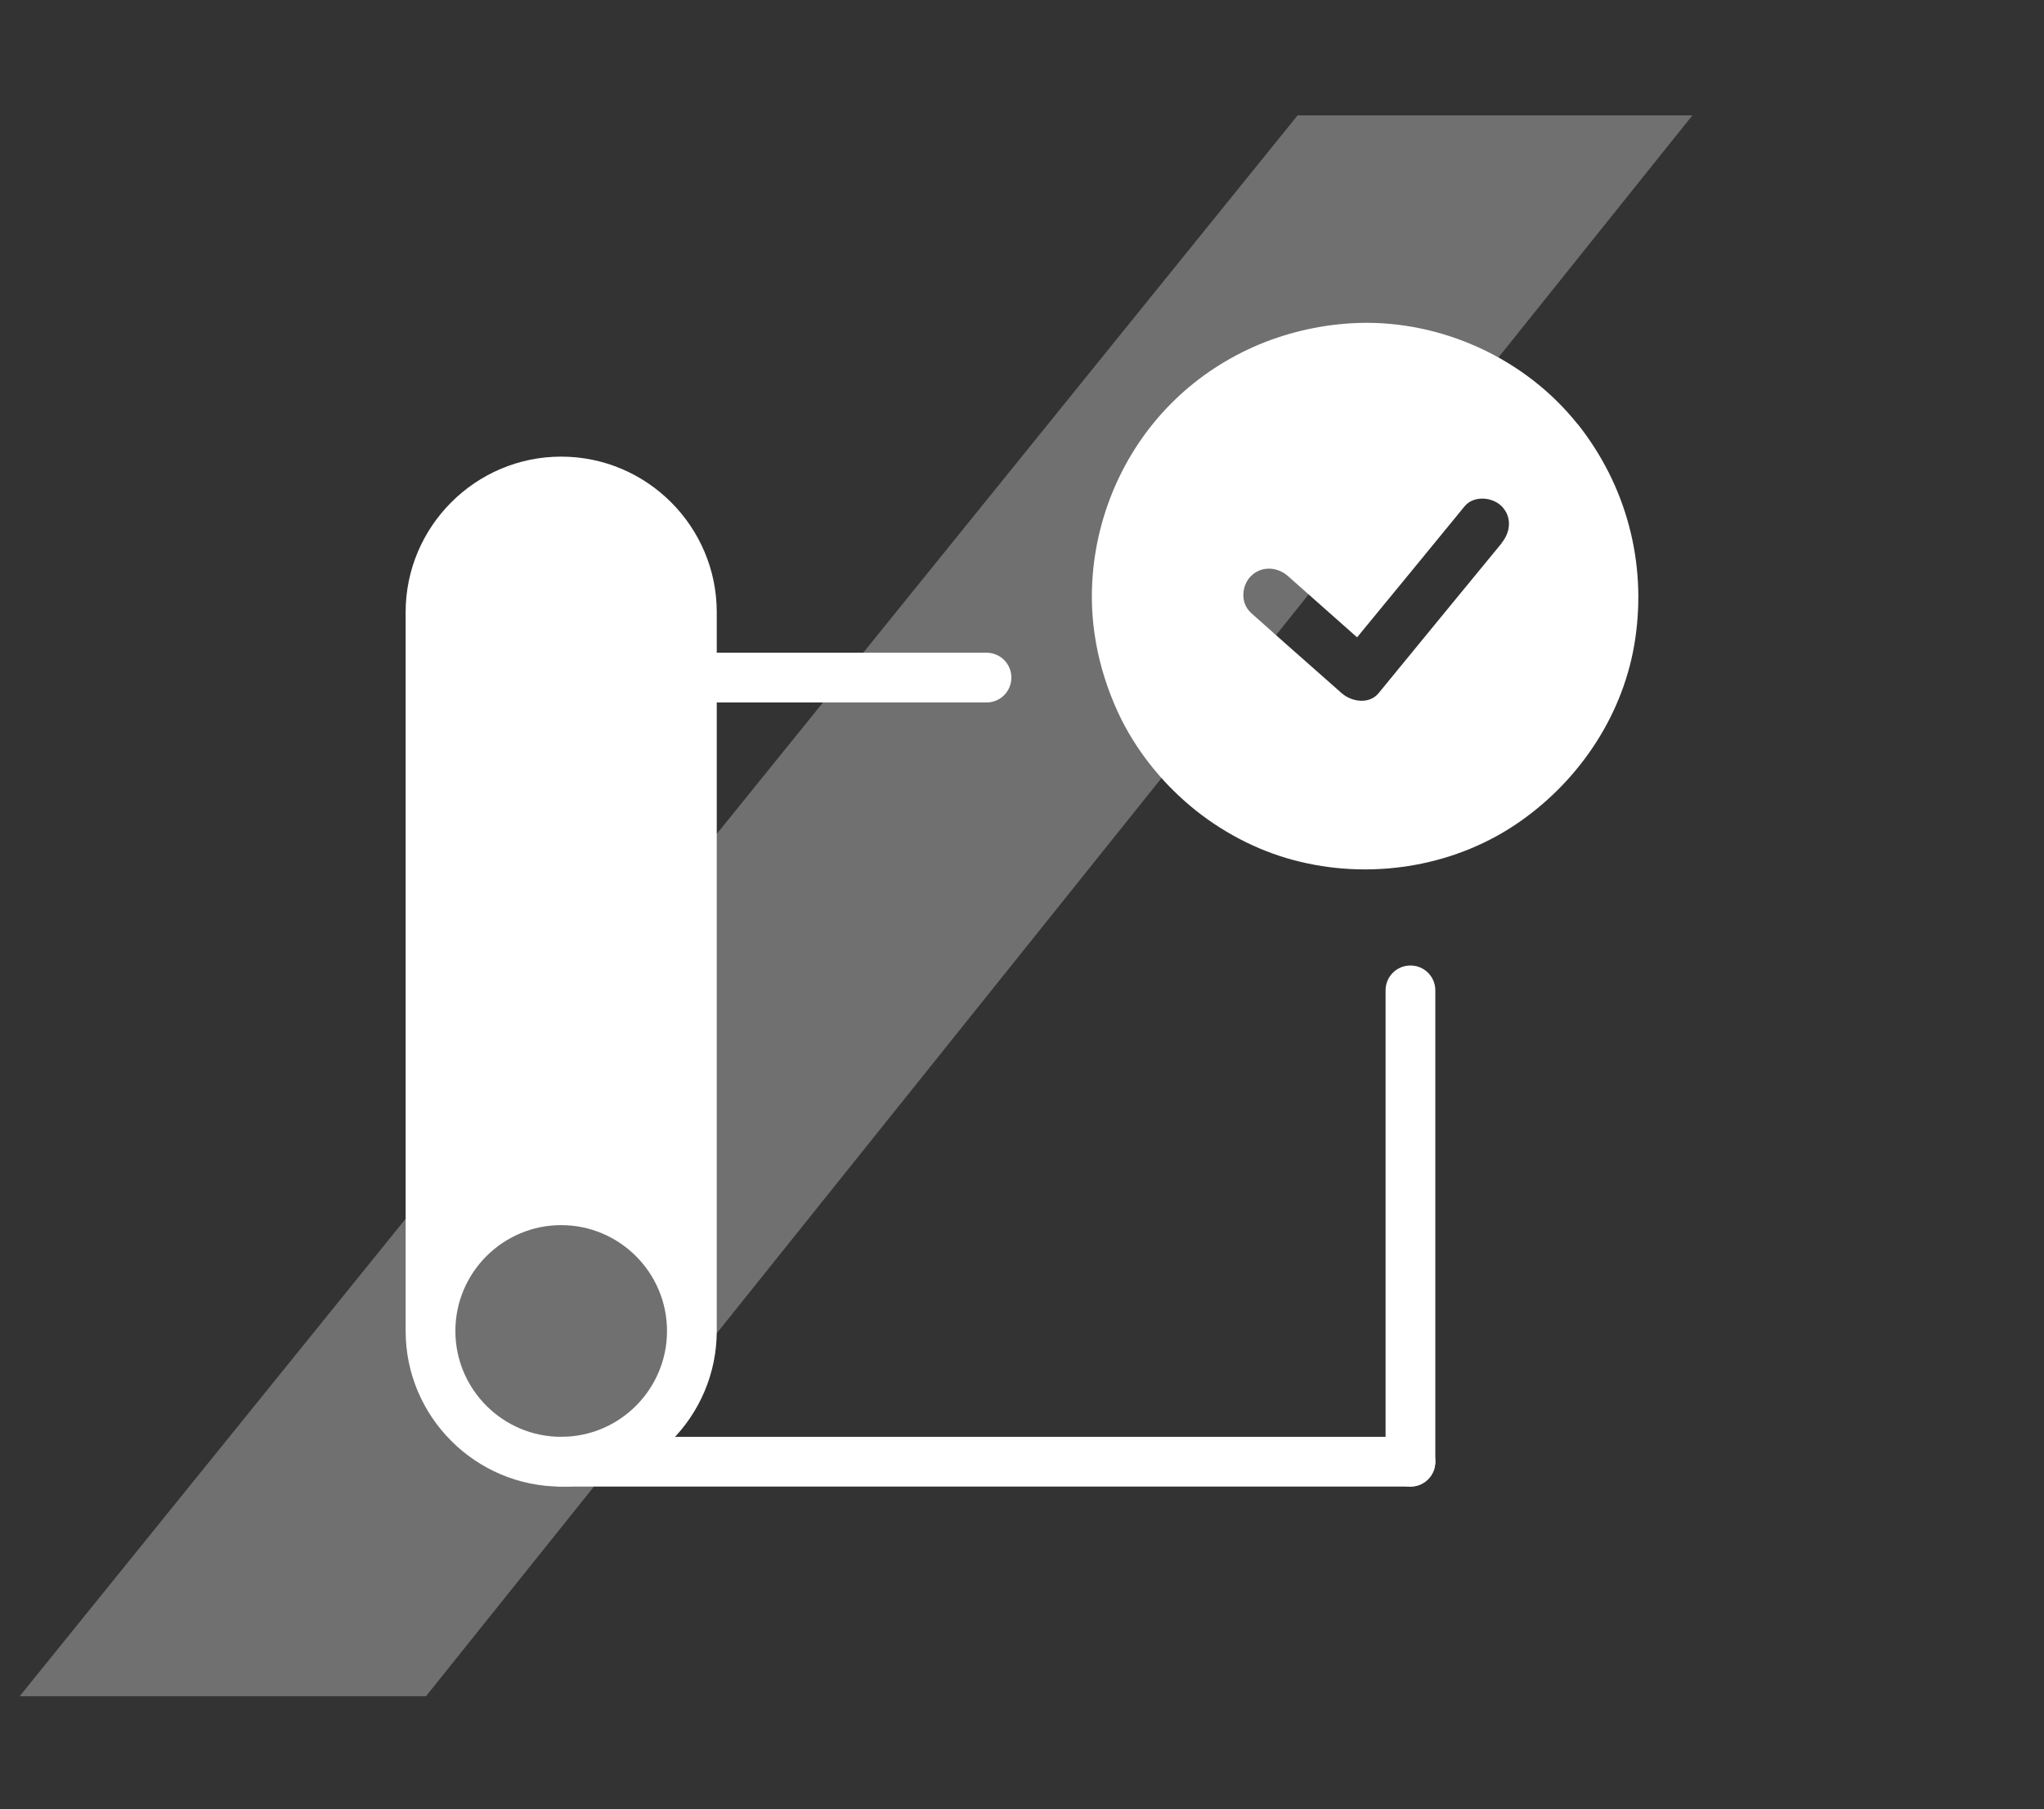
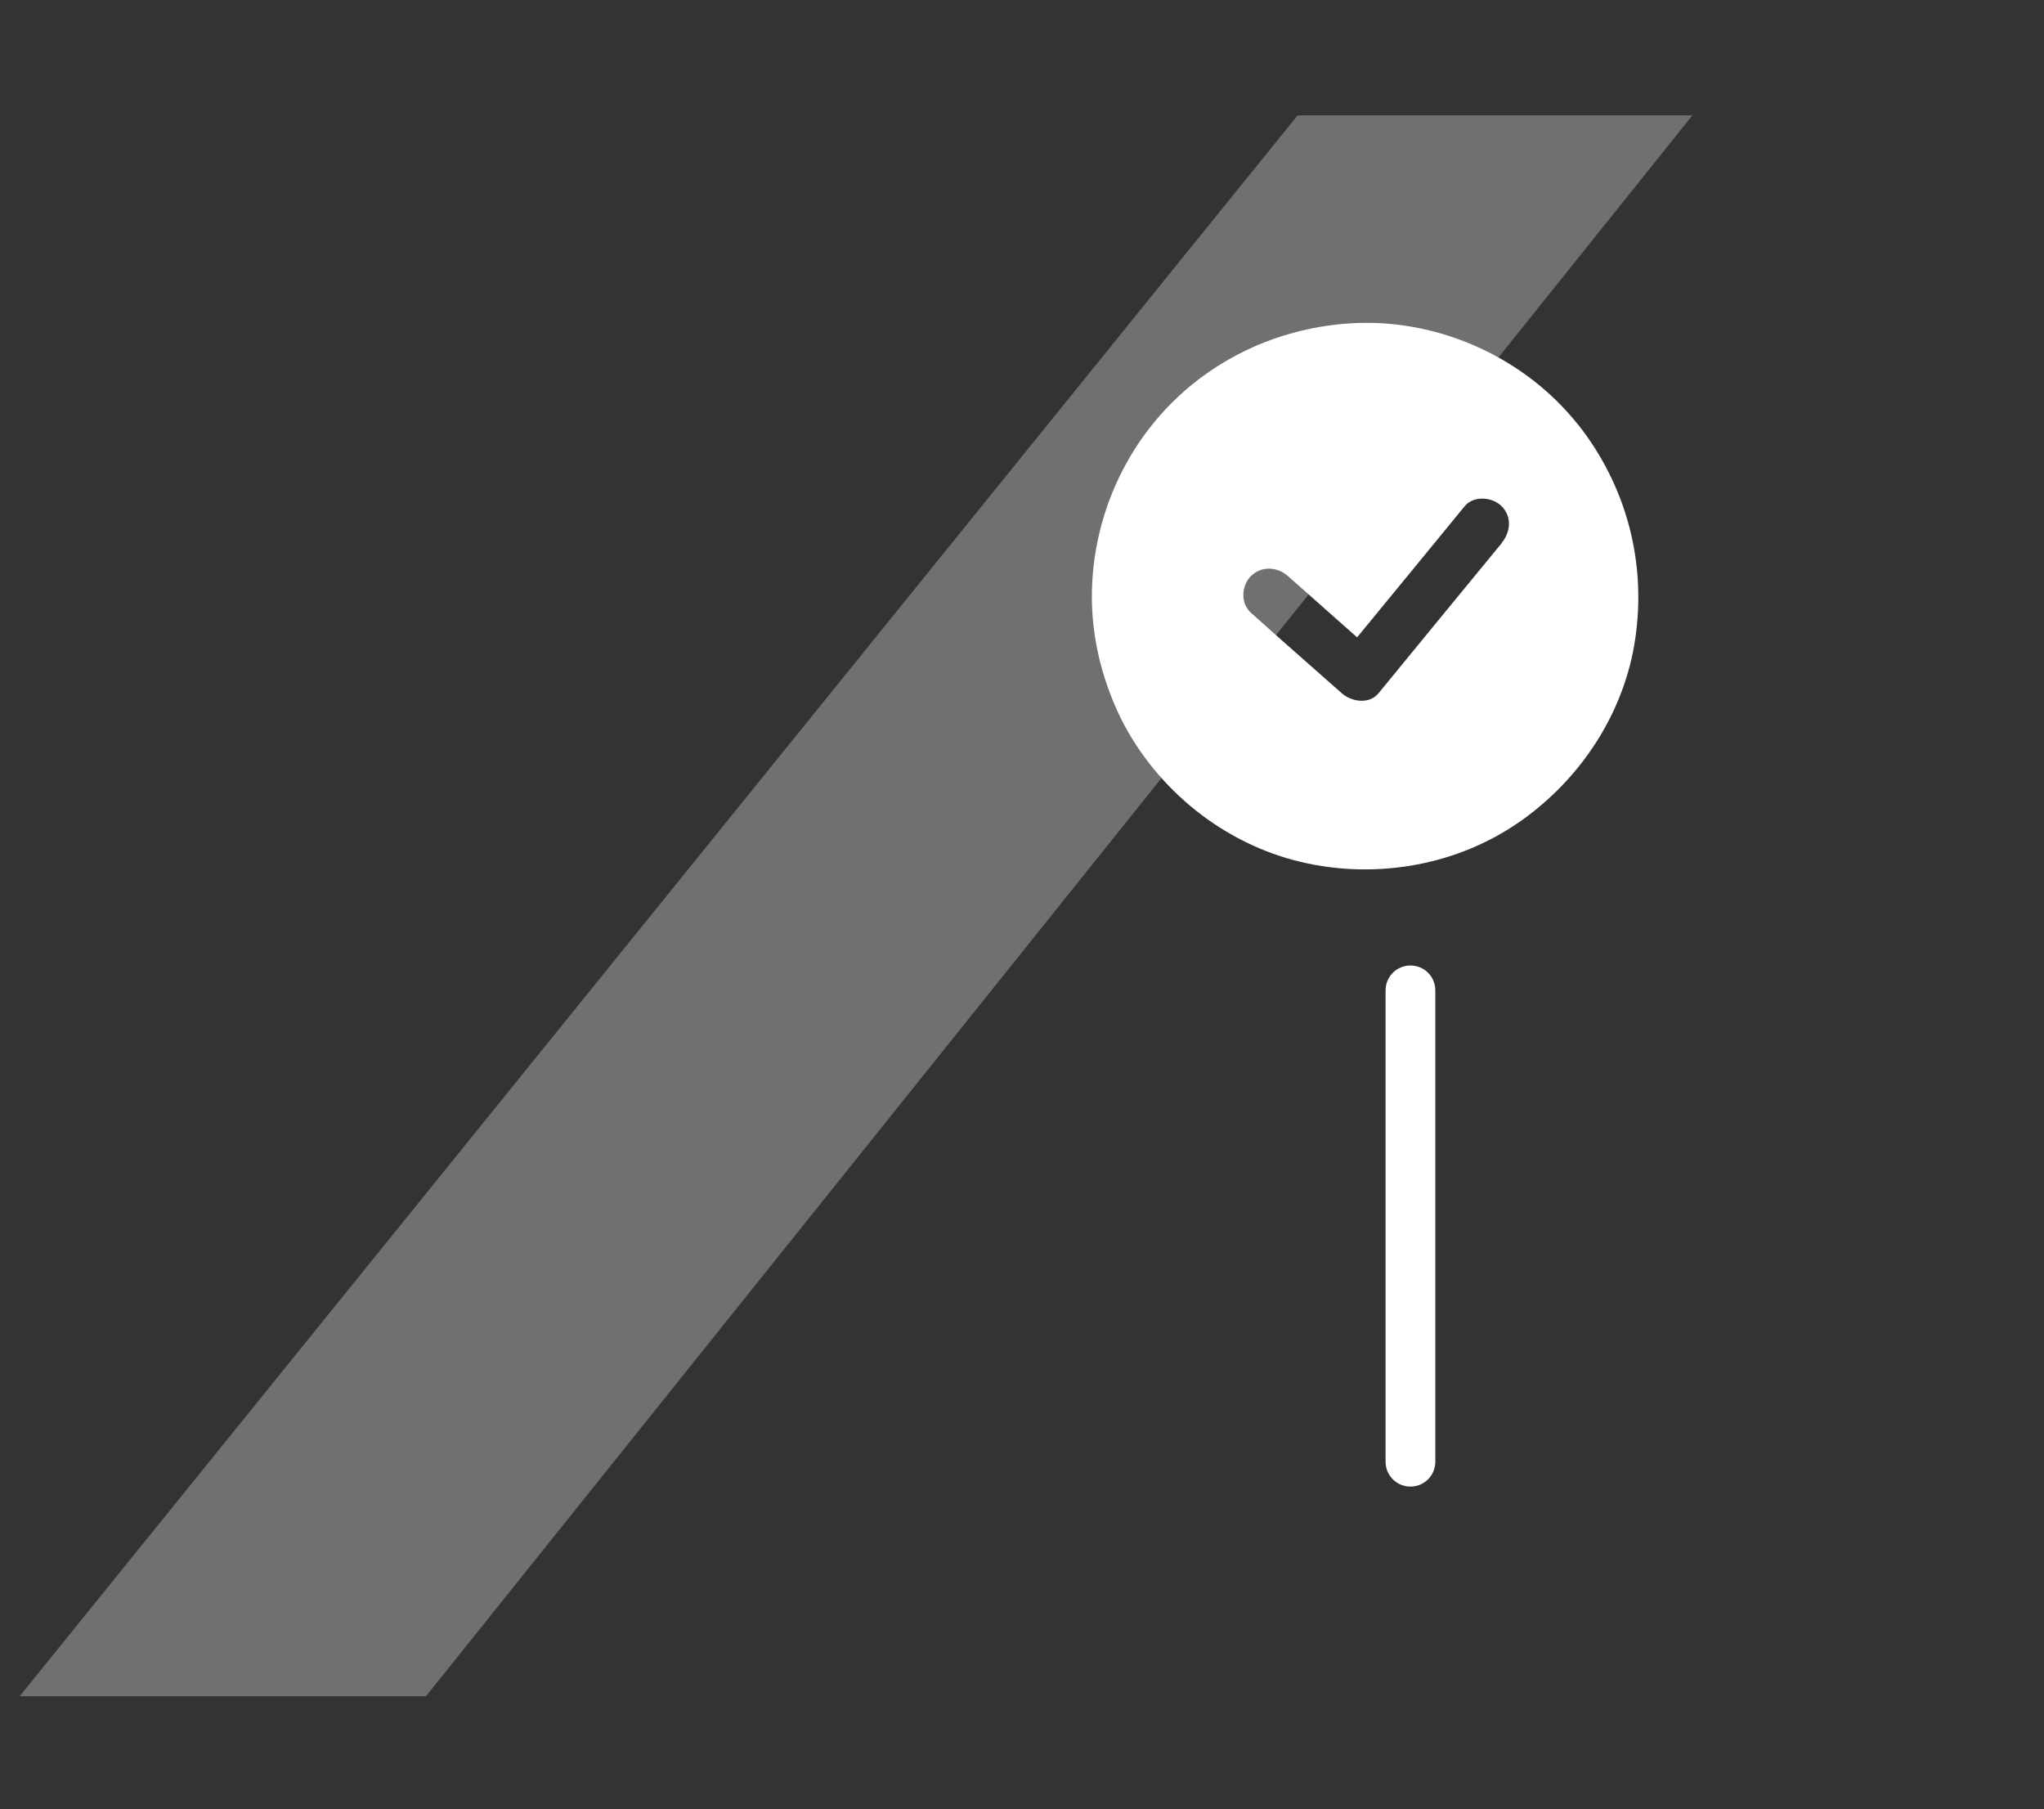
<svg xmlns="http://www.w3.org/2000/svg" id="Ebene_1" version="1.1" viewBox="0 0 904 800">
  <rect x="0" y="0" width="904" height="800" fill="#333333" stroke="none" />
  <defs>
    <style>
      .st0 {
        opacity: .3;
      }

      .st0, .st1 {
        fill: #fff;
      }
    </style>
  </defs>
  <path id="Pfad_102533" class="st0" d="M573.9,51L8.7,750h179.7L748.5,51h-174.6Z" />
  <g>
-     <path class="st1" d="M248.2,201.9c-37.9,0-68.8,30.9-68.8,68.8v317.8c0,37.9,30.9,68.8,68.8,68.8s68.8-30.9,68.8-68.8v-317.8c0-37.9-30.9-68.8-68.8-68.8ZM248.2,635.3c-25.8,0-46.8-21-46.8-46.8s21-46.8,46.8-46.8,46.8,21,46.8,46.8-21,46.8-46.8,46.8Z" />
-     <path class="st1" d="M623.8,657.3H248.2c-6.1,0-11-4.9-11-11s4.9-11,11-11h375.6c6.1,0,11,4.9,11,11s-4.9,11-11,11Z" />
-     <path class="st1" d="M436.3,310.6h-130.3c-6.1,0-11-4.9-11-11s4.9-11,11-11h130.3c6.1,0,11,4.9,11,11s-4.9,11-11,11Z" />
    <path class="st1" d="M623.8,657.3c-6.1,0-11-4.9-11-11v-208.4c0-6.1,4.9-11,11-11s11,4.9,11,11v208.4c0,6.1-4.9,11-11,11Z" />
    <path class="st1" d="M697.7,187.5c-23.1-29-60.1-45.9-97-44.7-15.1.5-30,3.8-43.8,9.5-13.8,5.8-26.5,14-37.4,24.6-21.7,21-34.6,49.8-36.4,79.9-1.3,21.3,3.5,42.4,12.9,61.4,7.9,15.6,19.2,29.2,32.8,40.1,13.6,10.8,29.5,18.8,46.5,22.8,33.2,7.9,69.4,1.6,97.3-18.1,26.7-18.8,45.8-47.9,50.6-80.4,5.1-34.2-4-68.1-25.5-95.2ZM664.2,240.1c-18.2,22.1-36.3,44.2-54.5,66.4-4.2,5.1-12,3.8-16.3,0-8.5-7.5-17.1-15.1-25.6-22.6h0c-4.8-4.3-9.7-8.6-14.5-12.9-1.3-1.2-2.2-2.6-2.8-4.2-1.4-4.1-.3-9.1,2.8-12.1,4.6-4.6,11.7-4.1,16.3,0,10.2,9,20.4,18.1,30.6,27.1,15.9-19.3,31.8-38.7,47.6-58,4-4.8,12.2-4.1,16.3,0,4.7,4.7,4,11.5,0,16.3Z" />
  </g>
</svg>